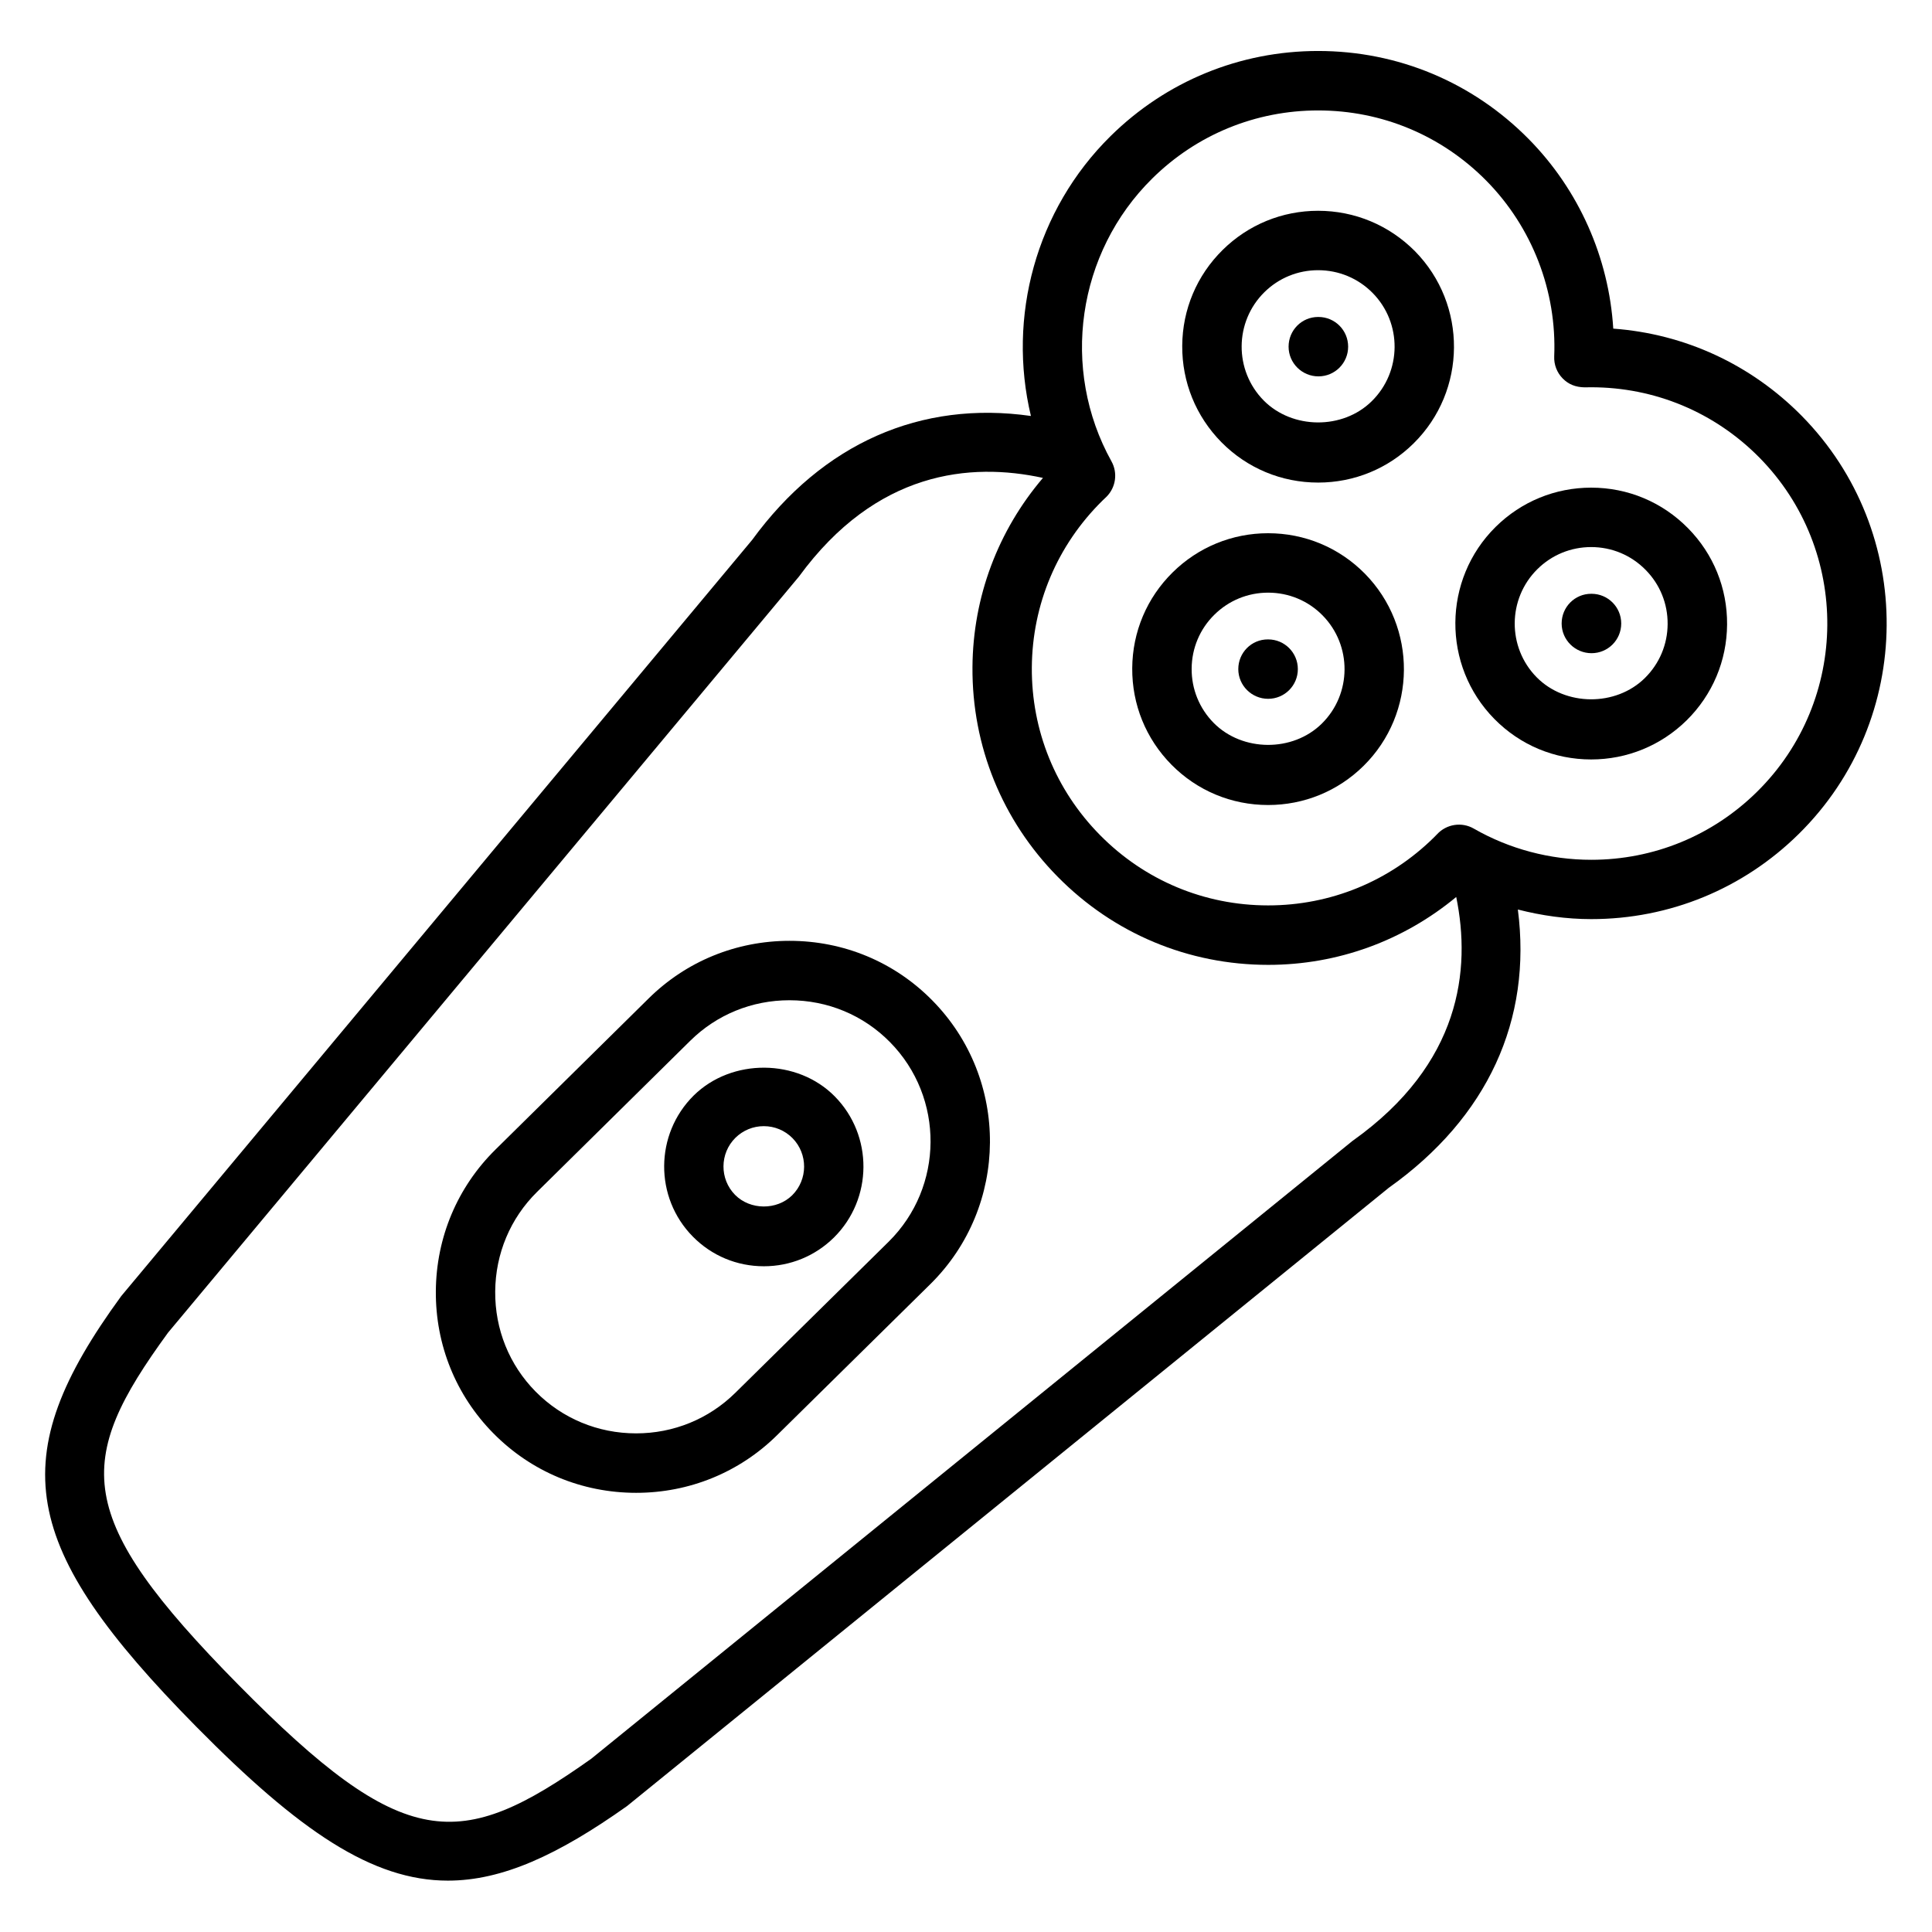
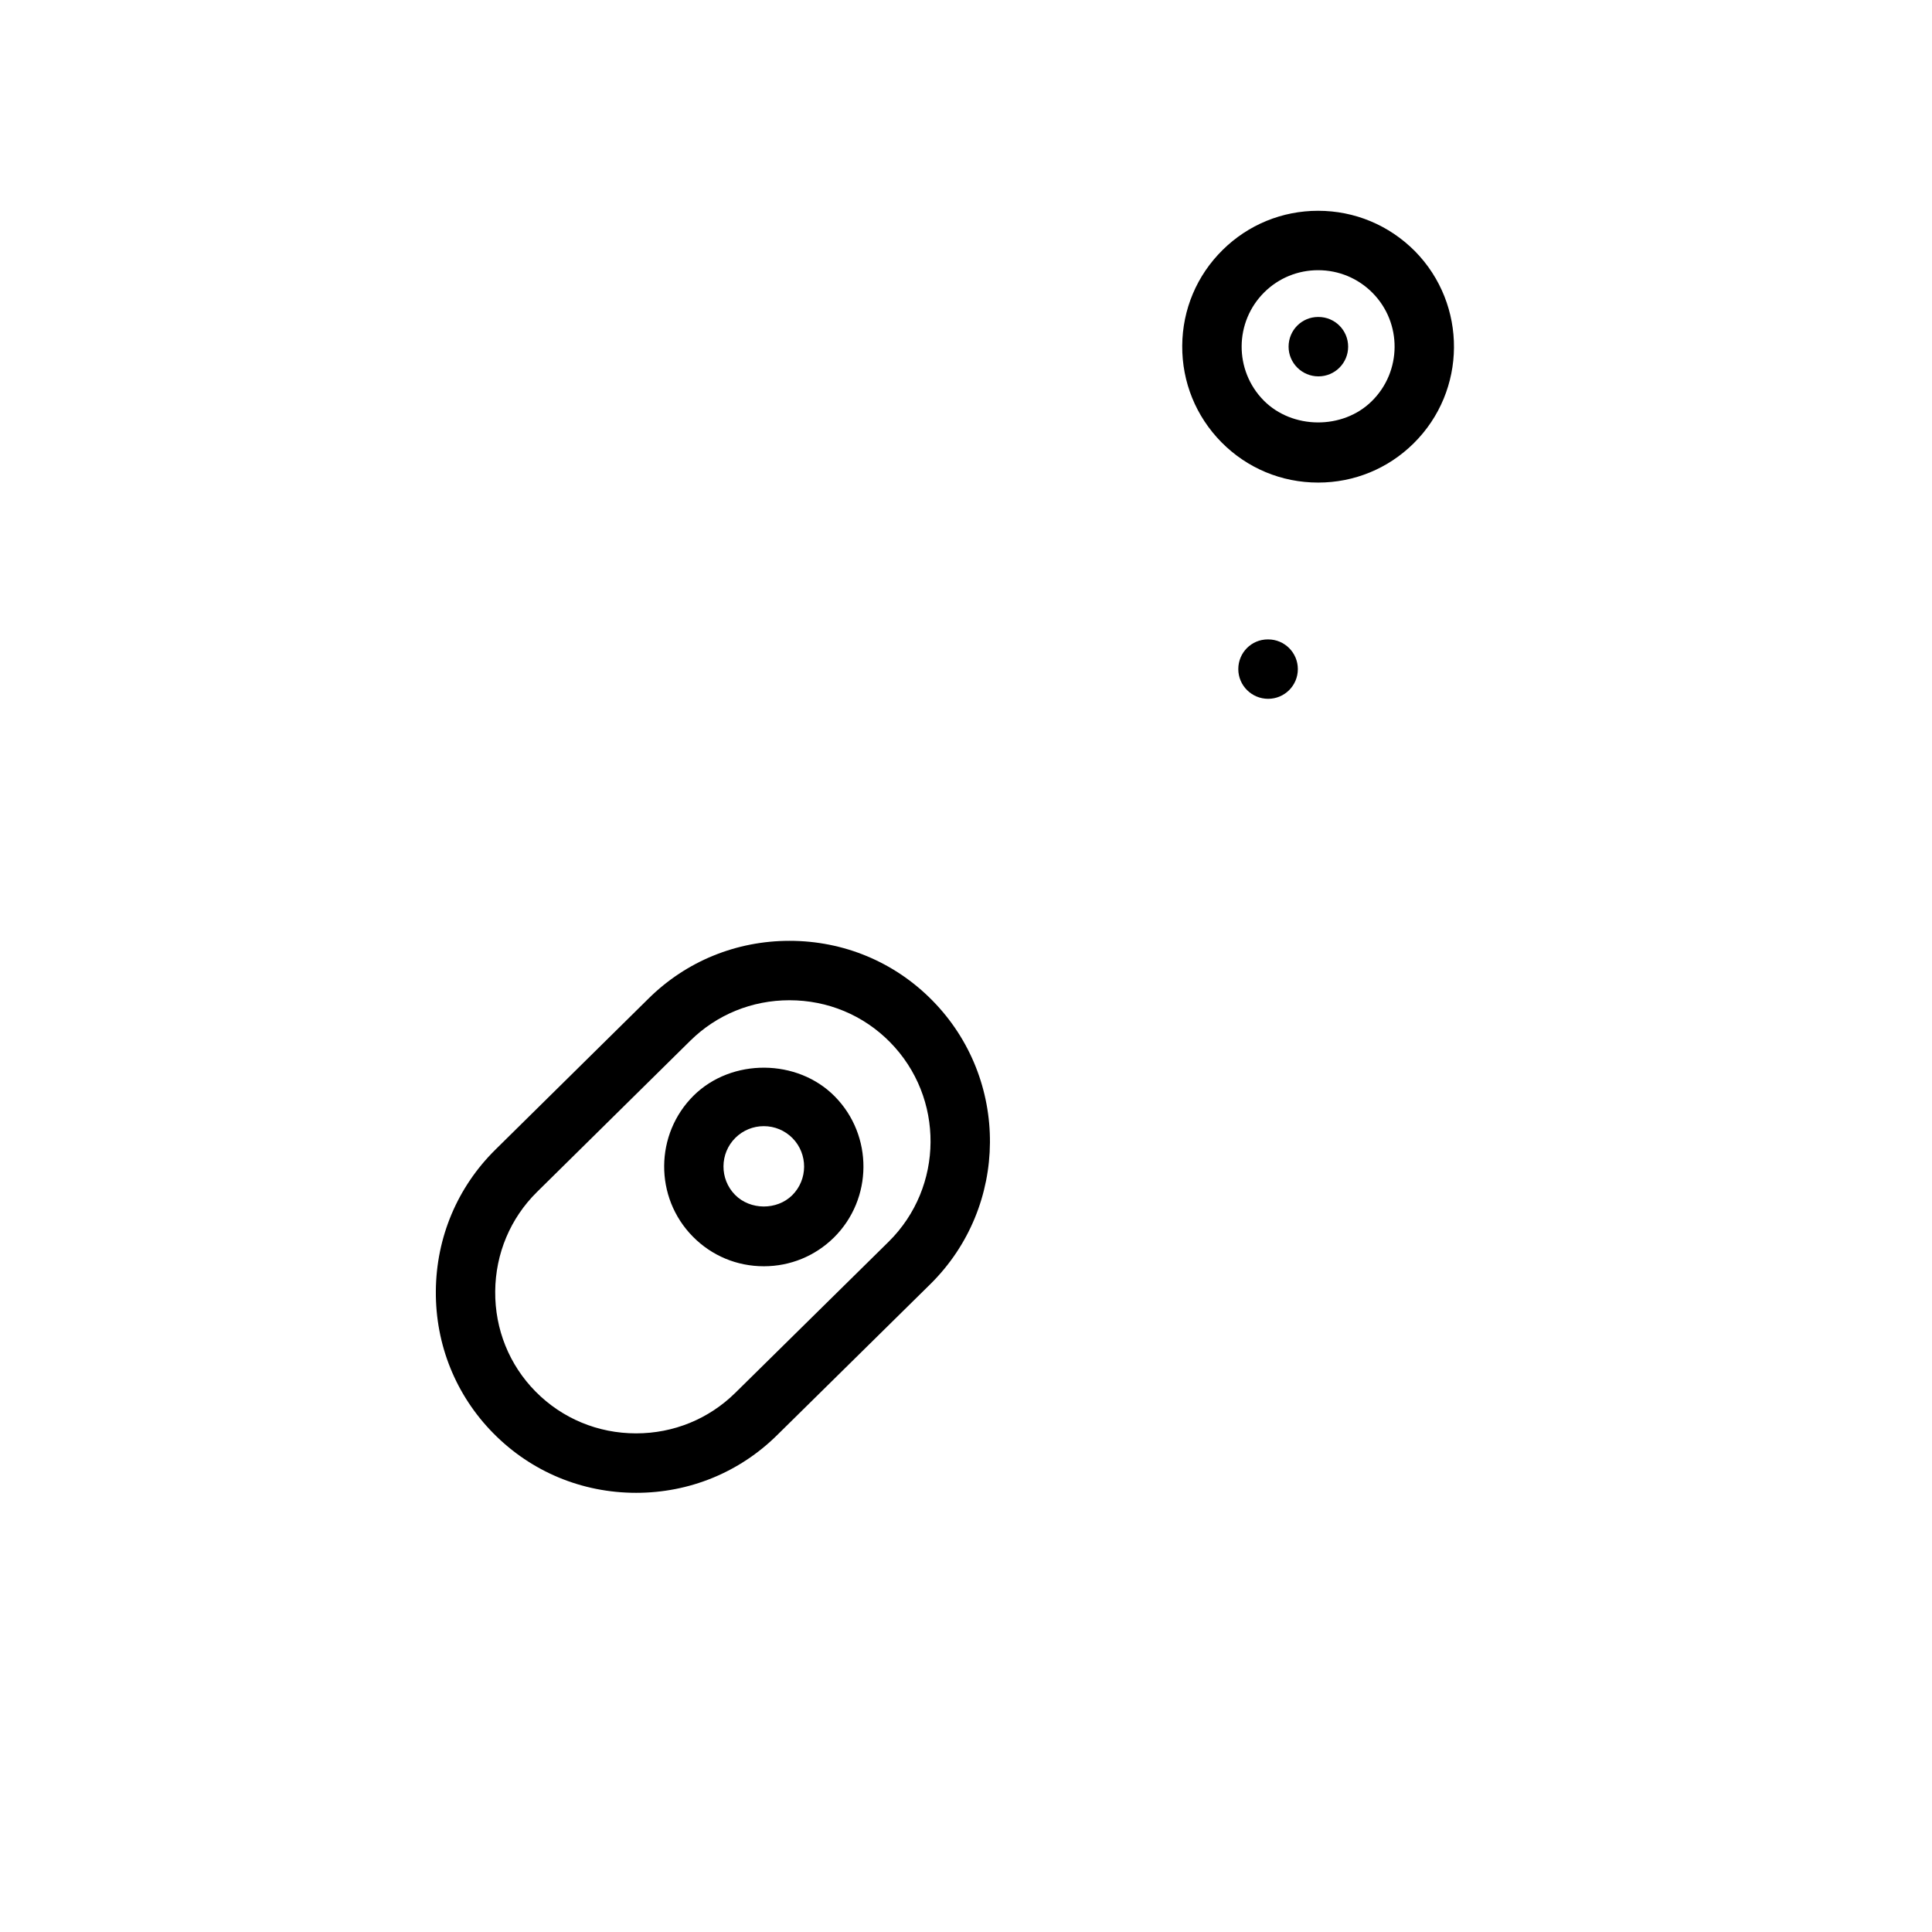
<svg xmlns="http://www.w3.org/2000/svg" fill="#000000" width="800px" height="800px" version="1.1" viewBox="144 144 512 512">
  <g>
-     <path d="m621.48 254.21c-13.469-13.641-31.023-21.734-49.949-23.121-1.156-18.797-9.102-36.762-22.418-50.246-14.848-15.043-34.652-23.332-55.797-23.332-20.727 0-40.258 8.016-55 22.555-19.844 19.57-27.387 47.965-21.113 74.172-29.141-4.156-55.121 7.156-73.887 32.859l-167.19 200.38c-31.316 42.902-27.23 66.359 19.844 114.07 27.363 27.742 46.719 40.84 66.738 40.84 14.406-0.008 29.148-6.777 47.461-19.758l201.83-163.82c26.316-18.703 38.031-44.555 34.25-73.777 6.336 1.621 12.855 2.543 19.453 2.543 20.719 0 40.25-8.023 54.992-22.57 30.75-30.324 31.098-80.027 0.781-110.8zm-118.99 192.09-201.82 163.8c-34.891 24.719-49.531 24.961-93.48-19.602-43.996-44.594-43.523-59.223-18.656-93.332l167.2-200.37c20.492-28.023 45.445-30.332 64.66-26.145-11.934 14.004-18.555 31.543-18.68 50.145-0.141 20.934 7.887 40.66 22.586 55.555 14.832 15.051 34.645 23.348 55.789 23.348 18.391 0 35.793-6.375 49.828-17.988 3.938 19.246 1.262 44.188-27.418 64.59zm107.15-92.48c-11.785 11.637-27.387 18.035-43.941 18.035-10.941 0-21.711-2.859-31.141-8.273-3.18-1.828-7.219-1.203-9.715 1.496l-0.812 0.828c-11.793 11.637-27.395 18.035-43.957 18.035-16.895 0-32.723-6.629-44.578-18.656-11.746-11.902-18.16-27.672-18.051-44.391 0.117-16.727 6.731-32.41 18.719-44.227l1.07-1.023c2.481-2.481 3.023-6.312 1.316-9.383-13.586-24.465-9.133-55.293 10.824-74.973 11.785-11.629 27.387-18.02 43.949-18.02 16.895 0 32.723 6.621 44.586 18.641 12.137 12.305 18.695 29.27 17.973 46.539-0.094 2.18 0.723 4.305 2.258 5.856 1.52 1.543 3.394 2.312 5.816 2.348l1.691-0.023c16.902 0 32.746 6.621 44.617 18.641 24.23 24.59 23.953 64.312-0.625 88.551z" />
-     <path d="m480.06 285.31c-9.523 0-18.5 3.684-25.285 10.367-6.848 6.746-10.66 15.77-10.723 25.402-0.062 9.629 3.621 18.695 10.383 25.559 6.816 6.902 15.918 10.699 25.633 10.699 9.516 0 18.5-3.676 25.277-10.359 14.137-13.934 14.297-36.793 0.348-50.965-6.82-6.902-15.93-10.703-25.633-10.703zm14.23 50.457c-7.707 7.598-21.051 7.496-28.652-0.188-3.801-3.856-5.879-8.973-5.84-14.391 0.039-5.414 2.172-10.5 6.039-14.297 3.809-3.762 8.871-5.832 14.234-5.832 5.465 0 10.598 2.141 14.422 6.023 7.844 7.965 7.758 20.836-0.203 28.684z" />
-     <path d="m565.68 273.23c-9.531 0-18.523 3.691-25.309 10.391-14.113 13.941-14.273 36.785-0.34 50.918 6.809 6.91 15.91 10.723 25.641 10.723 9.531 0 18.523-3.691 25.316-10.375 6.832-6.754 10.645-15.777 10.707-25.395 0.07-9.629-3.621-18.695-10.367-25.527-6.824-6.922-15.934-10.734-25.648-10.734zm14.242 50.445c-7.715 7.613-21.082 7.512-28.688-0.188-7.832-7.949-7.746-20.812 0.195-28.66 3.809-3.769 8.871-5.848 14.242-5.848 5.473 0 10.598 2.141 14.445 6.055 3.793 3.84 5.863 8.941 5.824 14.359-0.031 5.402-2.172 10.48-6.019 14.281z" />
    <path d="m493.31 199.86c-9.523 0-18.508 3.684-25.285 10.367-6.848 6.746-10.66 15.77-10.723 25.402-0.062 9.621 3.621 18.695 10.375 25.551 6.816 6.902 15.926 10.707 25.648 10.707 9.531 0 18.516-3.684 25.277-10.367 14.145-13.941 14.312-36.793 0.363-50.965-6.848-6.883-15.957-10.695-25.656-10.695zm14.227 50.453c-7.699 7.606-21.066 7.484-28.652-0.188-7.856-7.973-7.769-20.828 0.188-28.688 3.809-3.762 8.871-5.832 14.234-5.832 5.473 0 10.613 2.141 14.453 6.031 7.852 7.965 7.75 20.828-0.223 28.676z" />
    <path d="m353.22 393.33c-14.09 0-27.348 5.414-37.312 15.258l-40.629 40.086c-10.066 9.934-15.672 23.238-15.777 37.48-0.109 14.242 5.312 27.621 15.25 37.691 10.035 10.172 23.473 15.77 37.84 15.77 14.09 0 27.348-5.414 37.32-15.258l40.66-40.07c20.836-20.586 21.066-54.301 0.504-75.16-10.035-10.191-23.473-15.797-37.855-15.797zm26.277 79.742-40.652 40.062c-7.016 6.91-16.344 10.723-26.27 10.723-10.117 0-19.578-3.938-26.633-11.074-6.984-7.07-10.785-16.5-10.707-26.527 0.07-10.02 4.008-19.398 11.082-26.379l40.629-40.086c7.008-6.91 16.336-10.715 26.262-10.715 10.133 0 19.586 3.938 26.641 11.09 14.48 14.688 14.32 38.414-0.352 52.906z" />
    <path d="m327.85 434.31c-10.352 10.25-10.469 27.023-0.25 37.391 5.008 5.086 11.691 7.871 18.828 7.871 7 0 13.586-2.699 18.578-7.621 10.336-10.25 10.43-27.023 0.227-37.383-9.902-10.051-27.301-10.184-37.383-0.258zm26.078 26.457c-4.055 3.992-11.109 3.953-15.129-0.117-4.133-4.195-4.086-10.988 0.102-15.129 2.023-1.984 4.684-3.078 7.512-3.078 2.883 0 5.582 1.133 7.606 3.172 4.141 4.211 4.094 11.004-0.09 15.152z" />
-     <path d="m565.77 301.36h-0.086c-4.352 0-7.832 3.519-7.832 7.871s3.566 7.871 7.918 7.871c4.352 0 7.871-3.519 7.871-7.871 0-4.356-3.527-7.871-7.871-7.871z" />
    <path d="m493.4 228h-0.078c-4.352 0-7.832 3.519-7.832 7.871s3.559 7.871 7.91 7.871c4.352 0 7.871-3.519 7.871-7.871 0.004-4.356-3.516-7.871-7.871-7.871z" />
    <path d="m480.07 313.45h-0.086c-4.352 0-7.824 3.519-7.824 7.871 0 4.352 3.559 7.871 7.91 7.871 4.352 0 7.871-3.519 7.871-7.871 0-4.352-3.519-7.871-7.871-7.871z" />
  </g>
</svg>